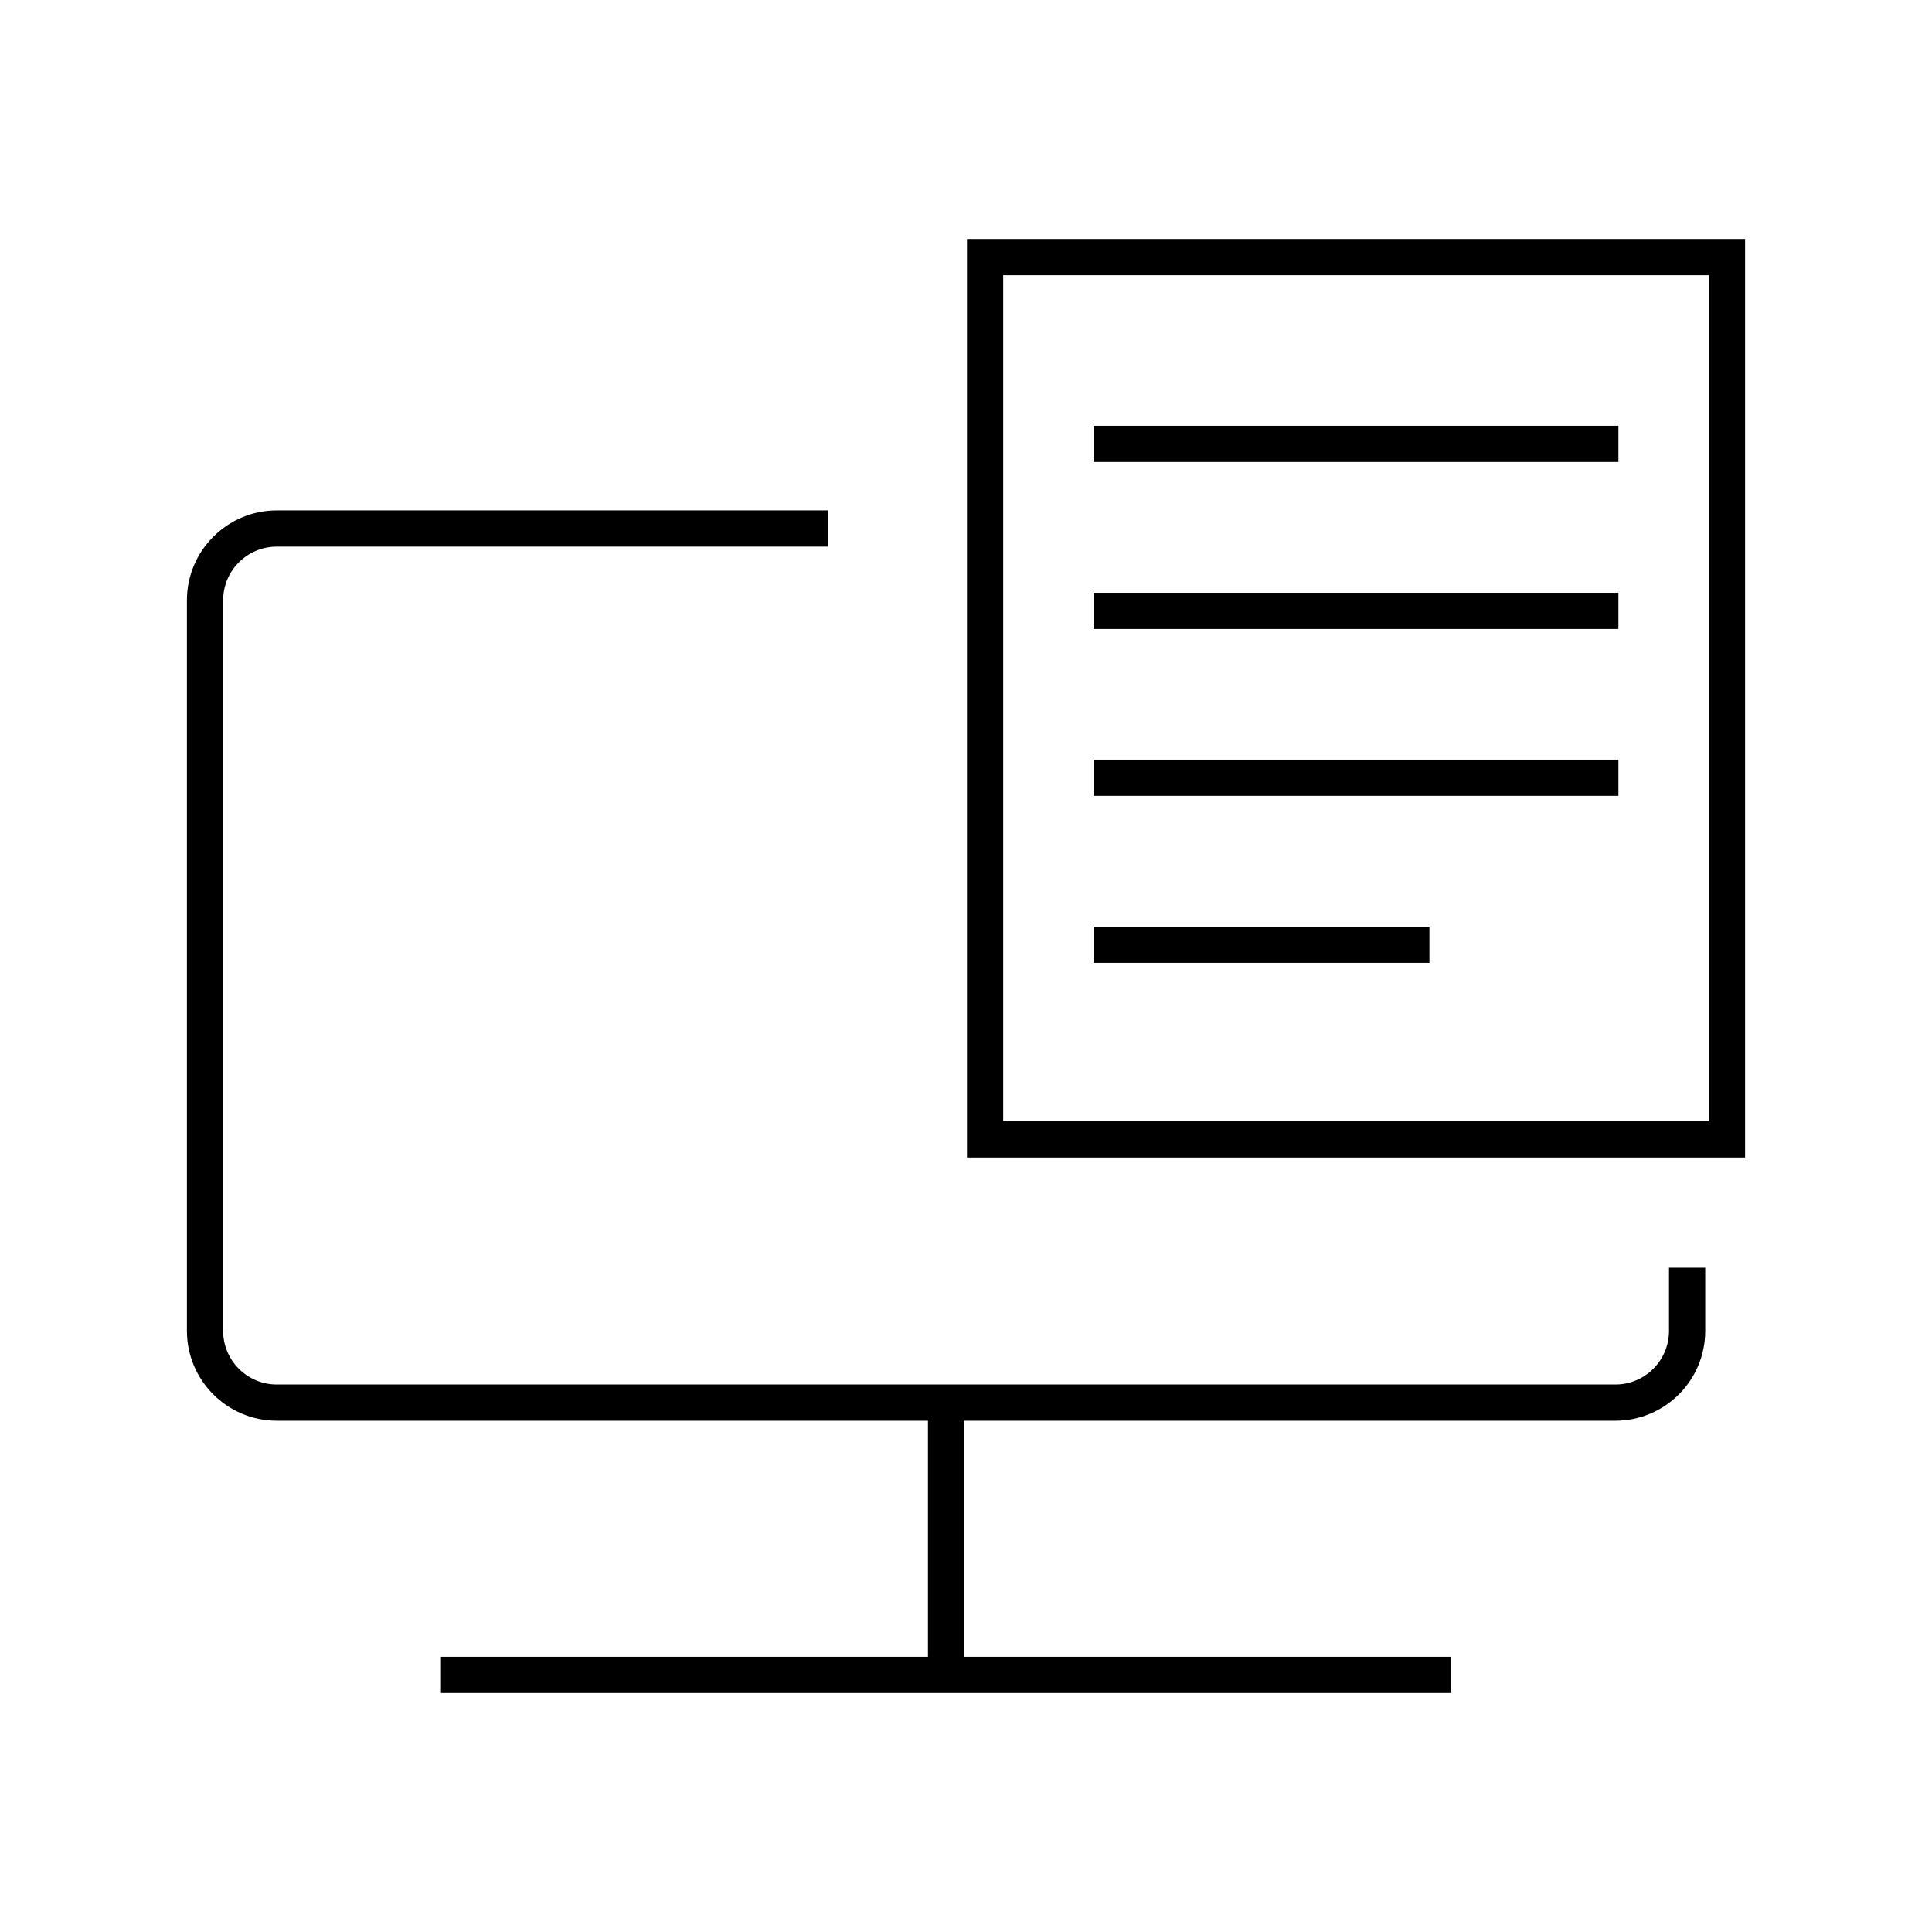
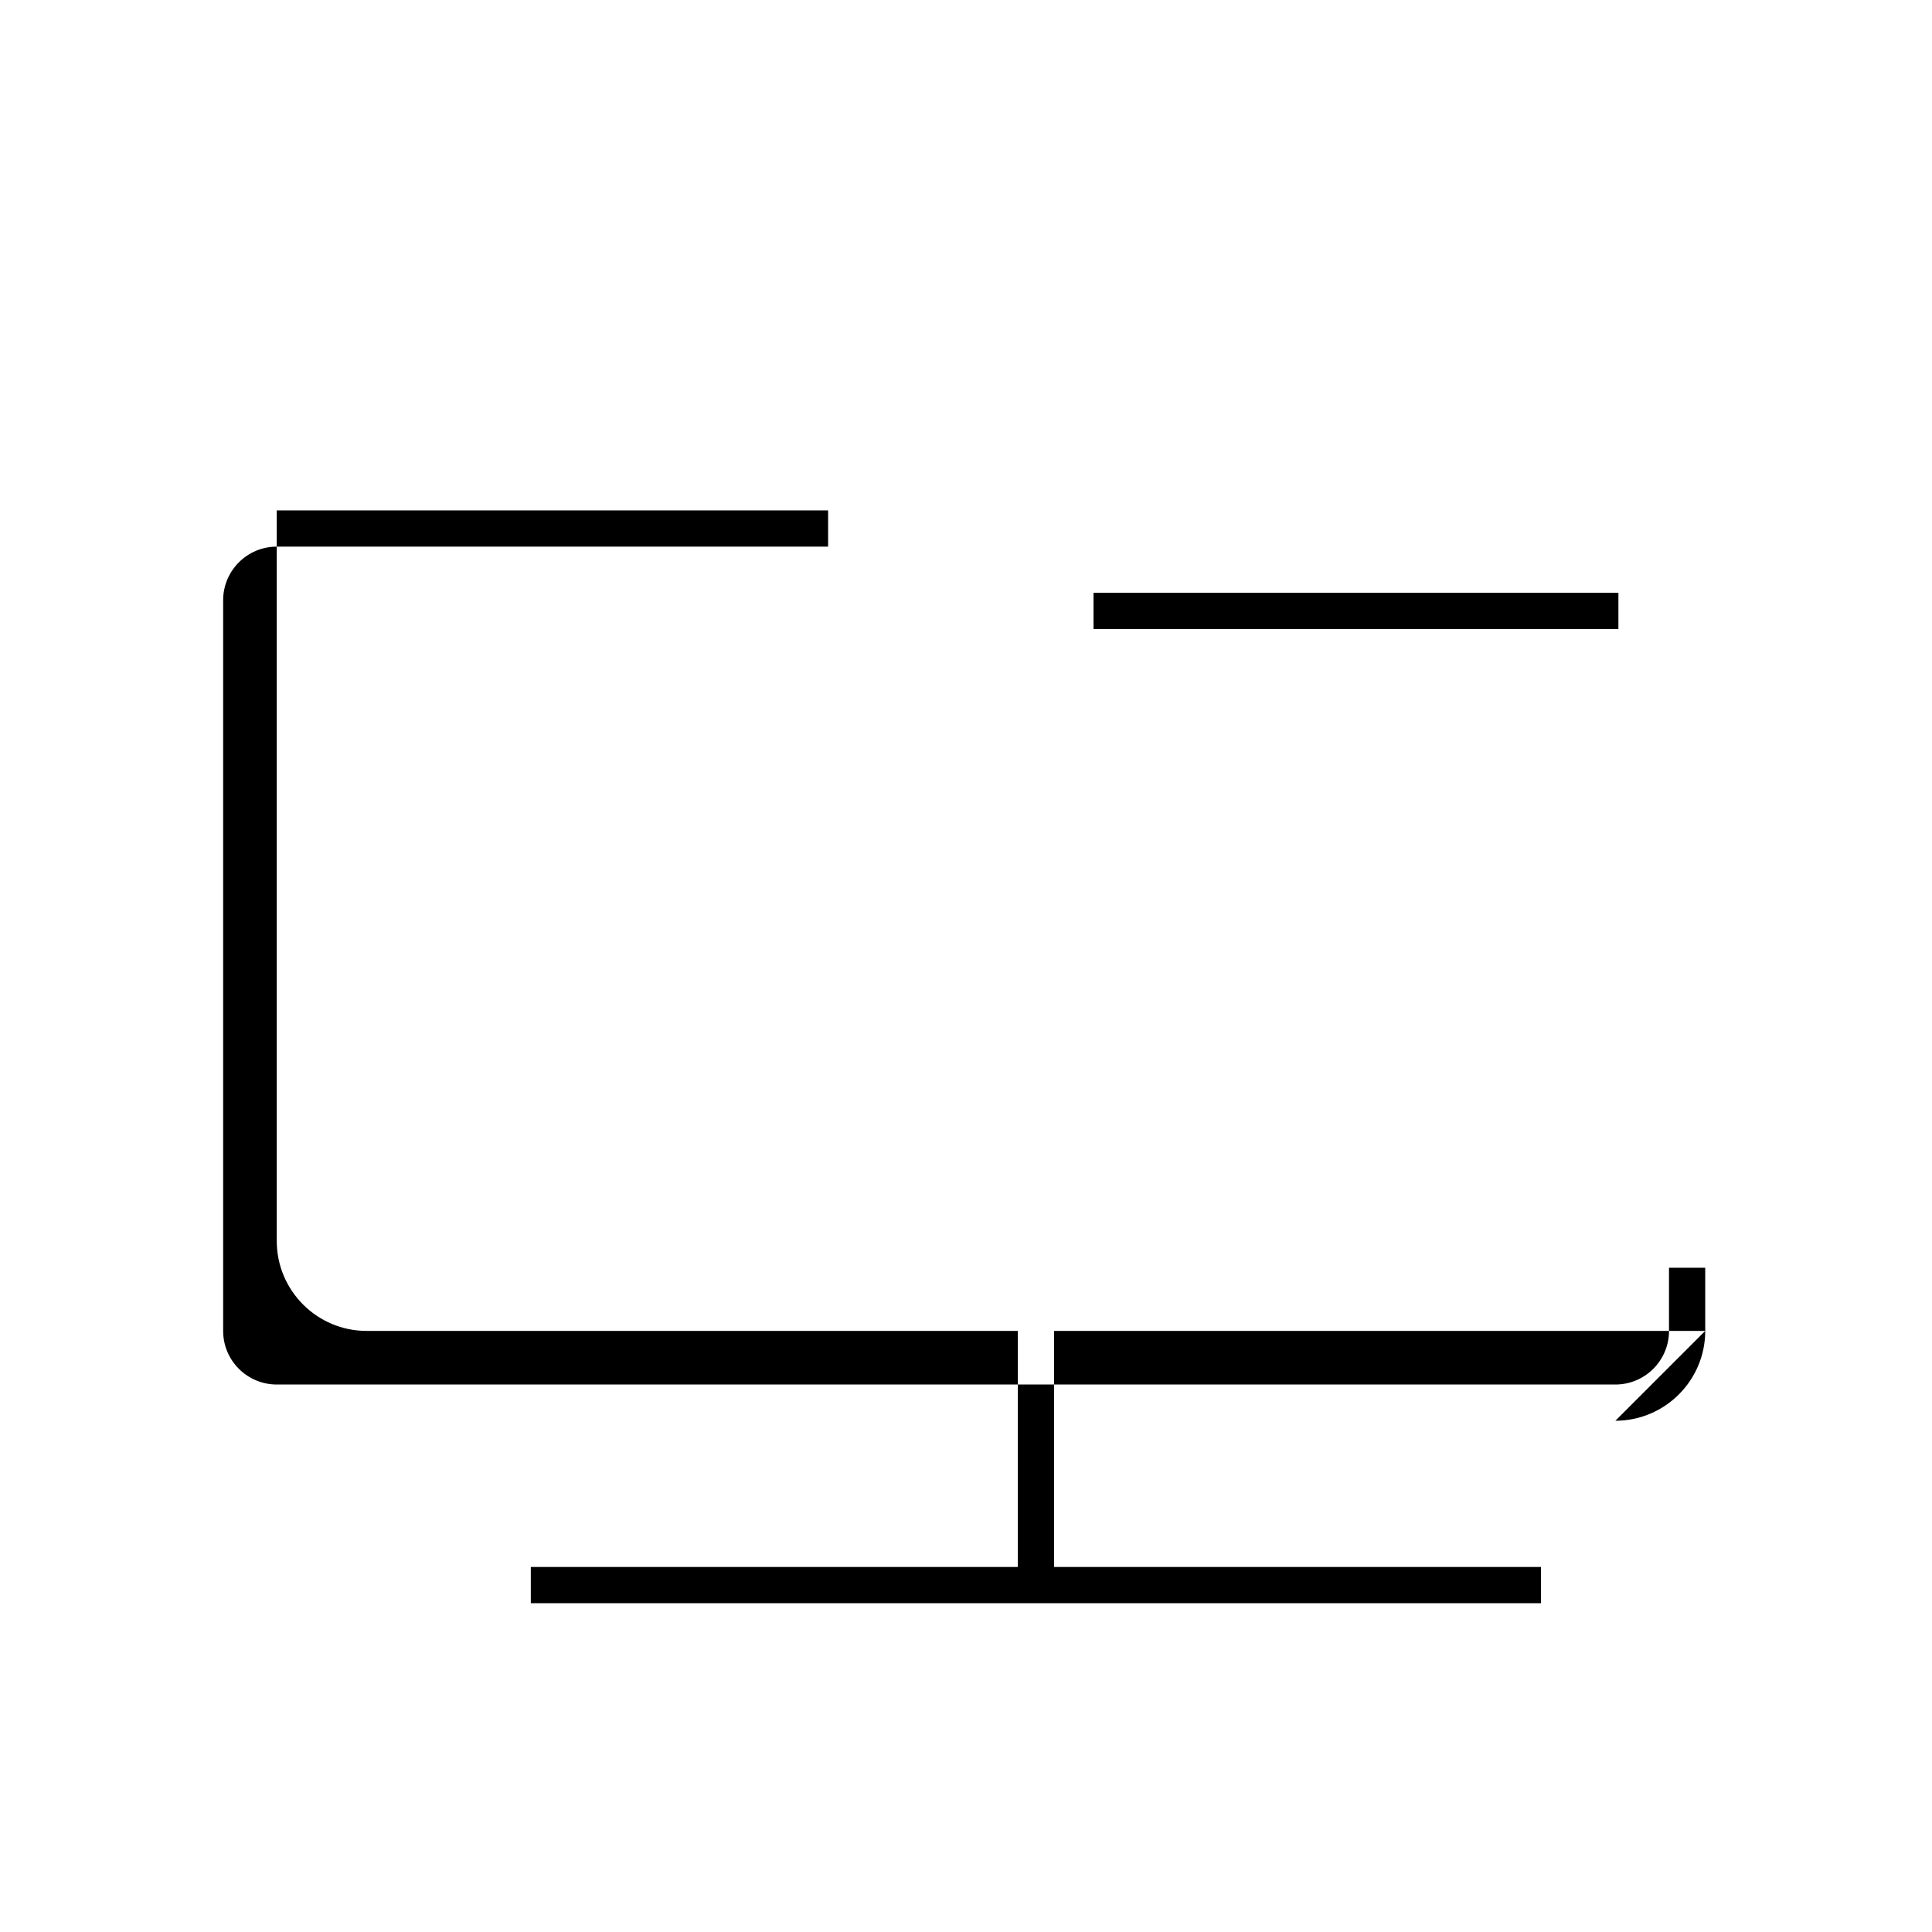
<svg xmlns="http://www.w3.org/2000/svg" id="Layer_1" data-name="Layer 1" viewBox="0 0 160 160">
-   <path d="M133.78,117.66c4.1,0,7.44-3.34,7.44-7.44v-5.23h-3v5.23c0,2.45-1.99,4.44-4.44,4.44H22.92c-2.45,0-4.44-1.99-4.44-4.44v-60.51c0-2.45,1.99-4.44,4.44-4.44h45.66v-3H22.92c-4.1,0-7.44,3.34-7.44,7.44v60.51c0,4.1,3.34,7.44,7.44,7.44h53.93v19.55h-40.33v3h83.66v-3h-40.33v-19.55h53.93Z" />
-   <path d="M144.52,19.79h-64.44v76.07h64.44V19.79ZM141.52,92.86h-58.44V22.79h58.44v70.07Z" />
+   <path d="M133.78,117.66c4.1,0,7.44-3.34,7.44-7.44v-5.23h-3v5.23c0,2.45-1.99,4.44-4.44,4.44H22.92c-2.45,0-4.44-1.99-4.44-4.44v-60.51c0-2.45,1.99-4.44,4.44-4.44h45.66v-3H22.92v60.51c0,4.1,3.34,7.44,7.44,7.44h53.93v19.55h-40.33v3h83.66v-3h-40.33v-19.55h53.93Z" />
  <rect x="90.56" y="49.09" width="43.47" height="3" />
-   <rect x="90.56" y="62.91" width="43.47" height="3" />
-   <rect x="90.56" y="35.26" width="43.47" height="3" />
-   <rect x="90.56" y="76.74" width="27.82" height="3" />
</svg>